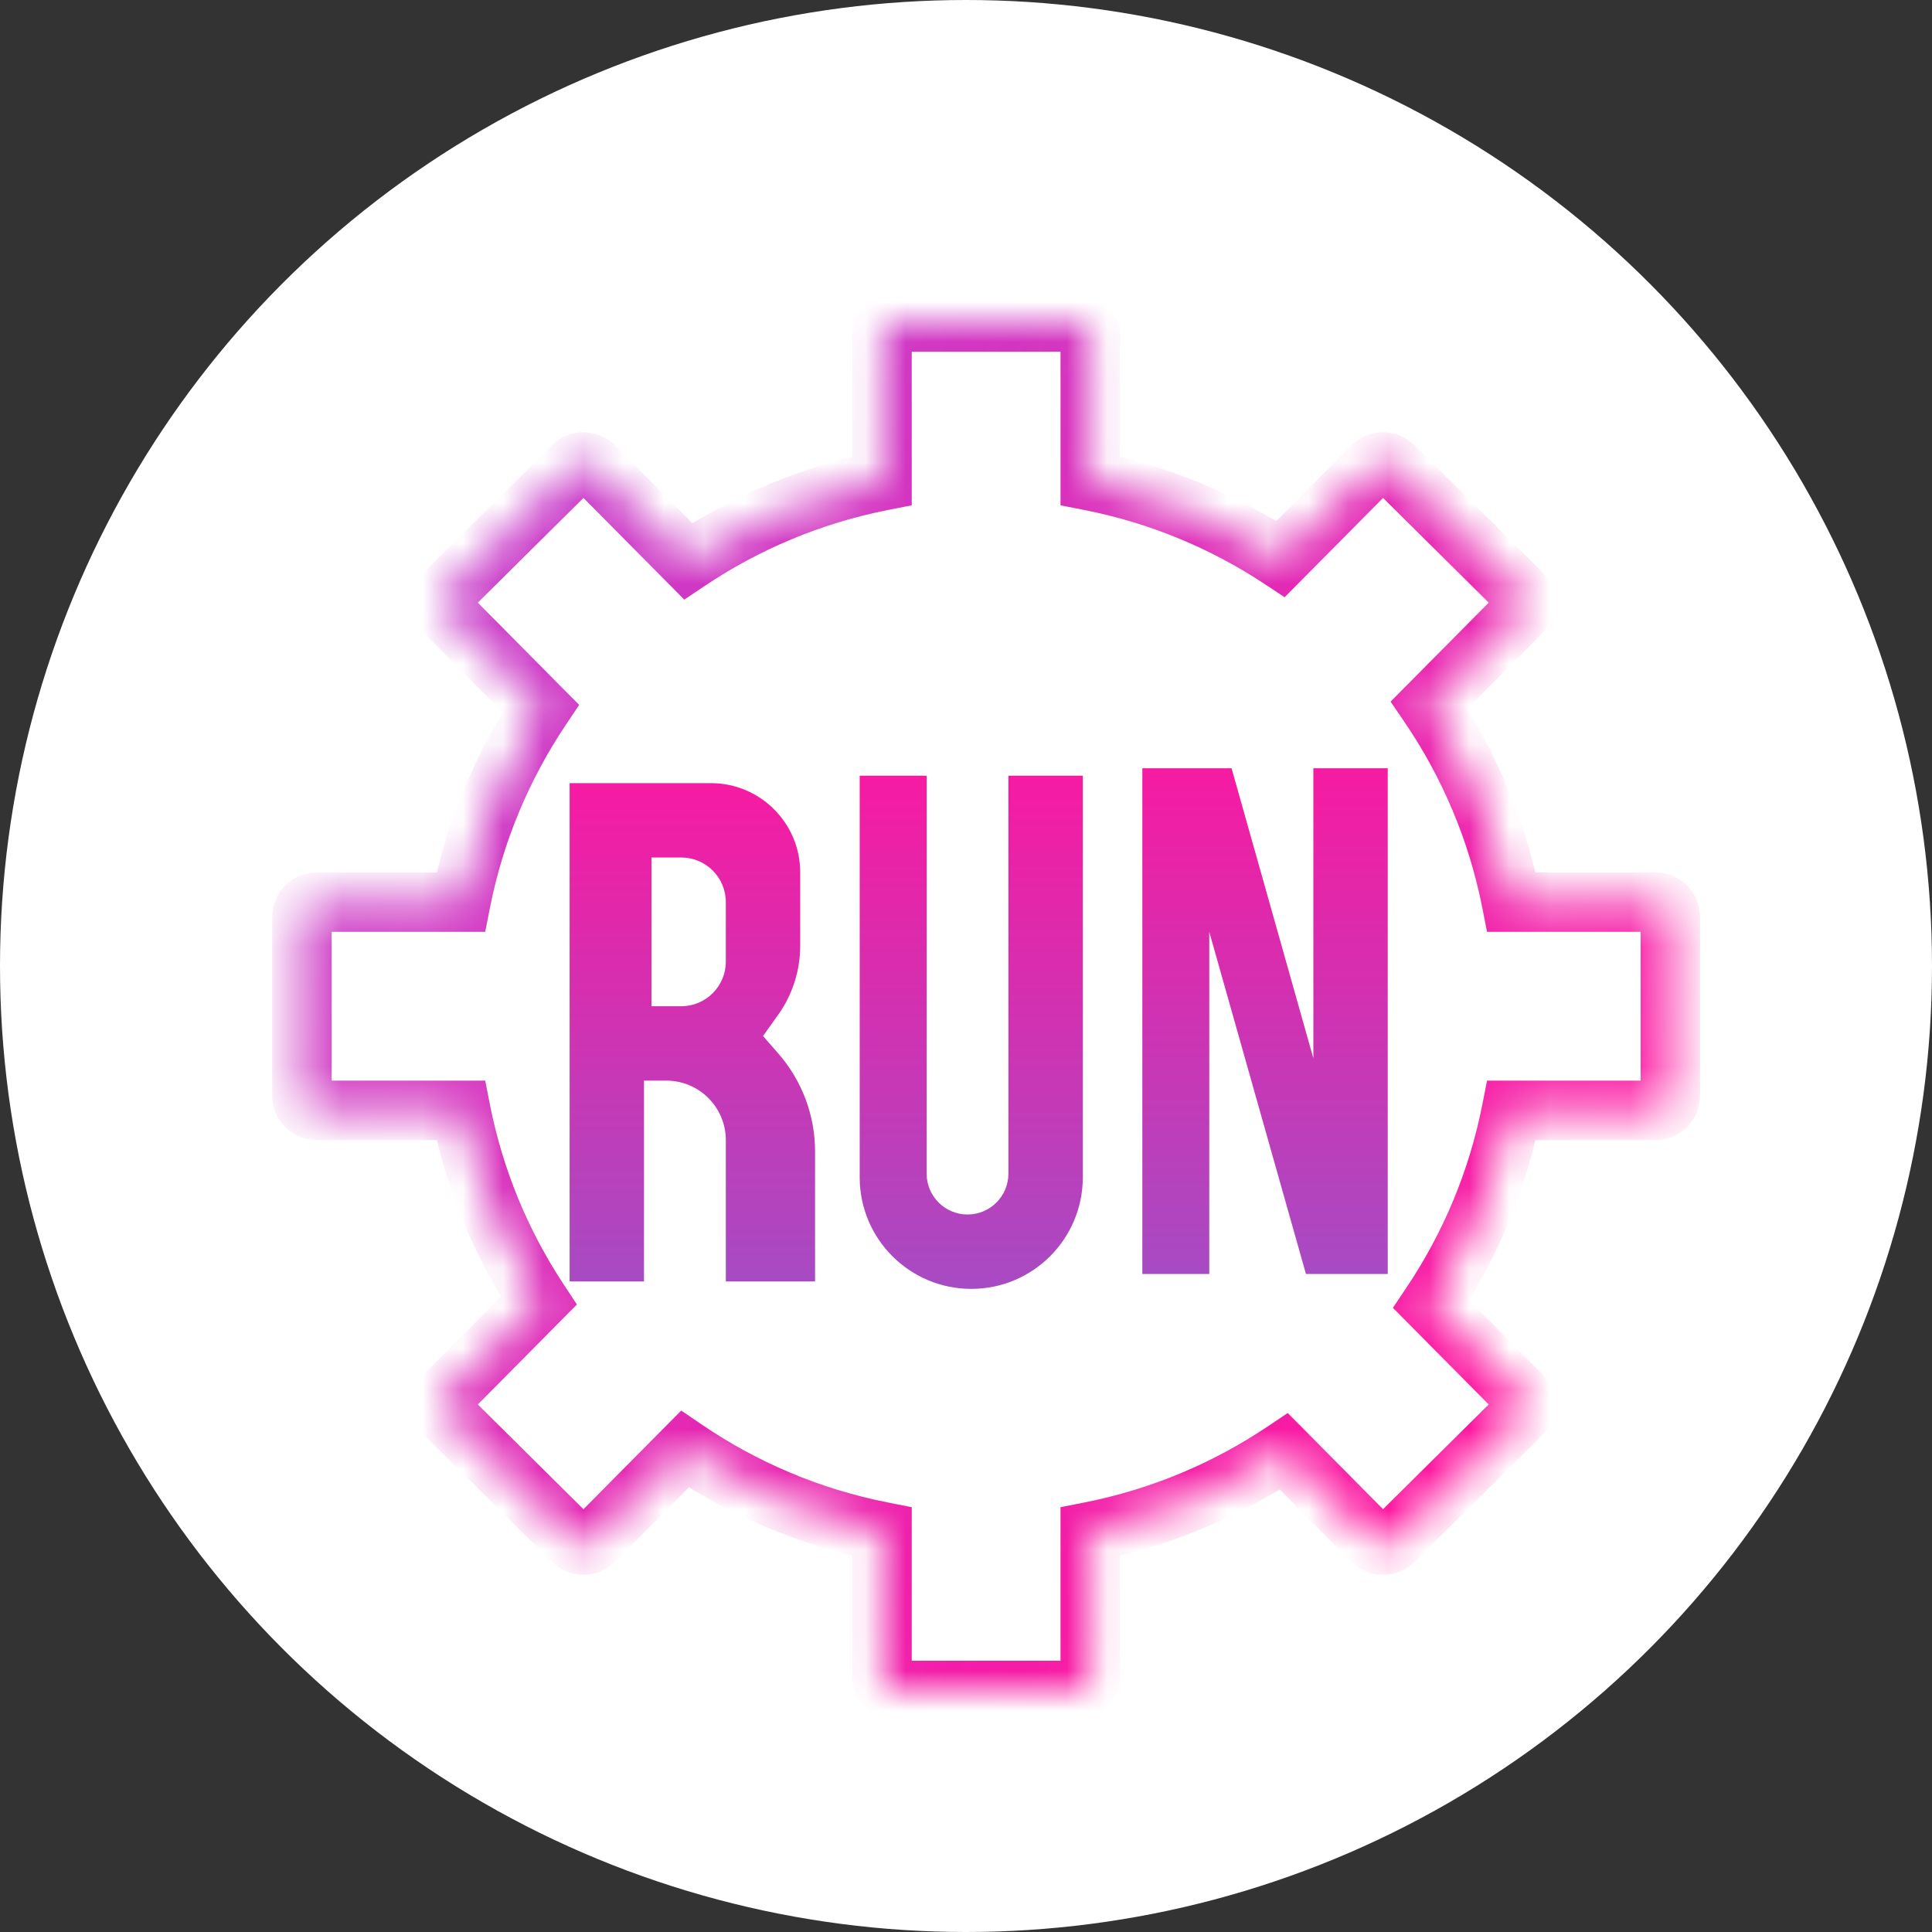
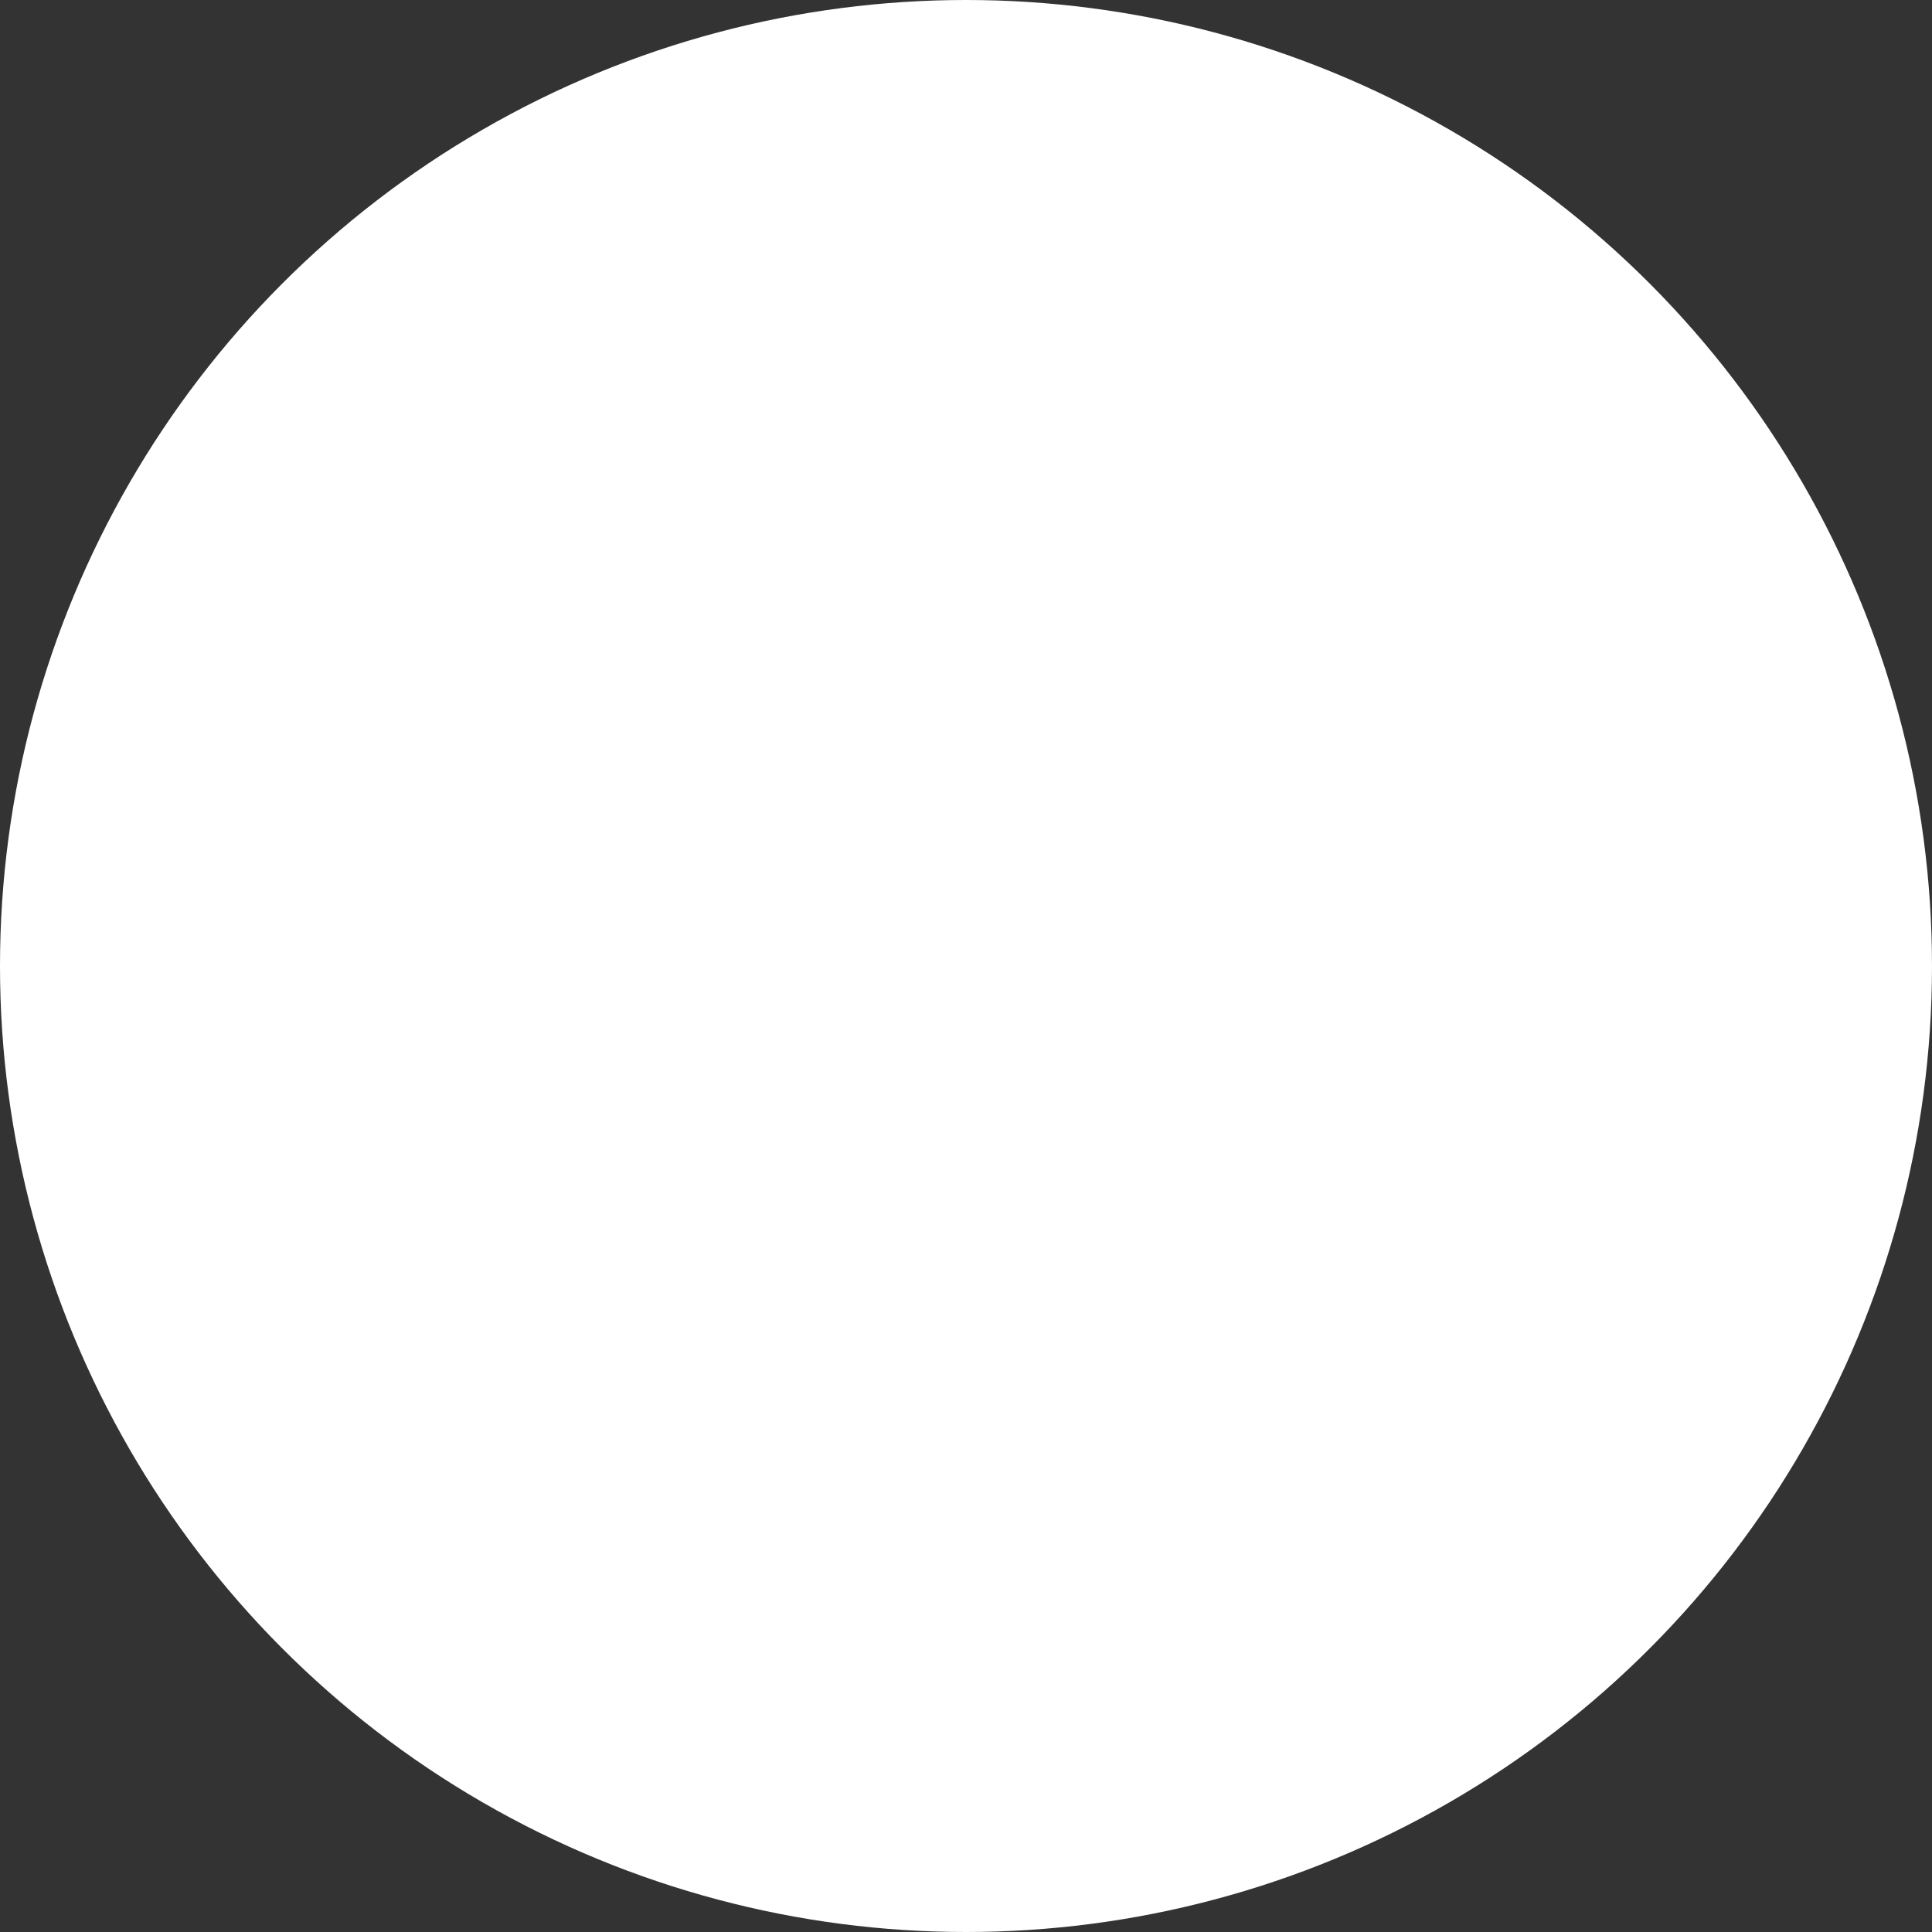
<svg xmlns="http://www.w3.org/2000/svg" width="48" height="48" viewBox="0 0 48 48" fill="none">
  <rect x="0" y="0" width="48" height="48" fill="#333333" stroke="none" />
  <circle cx="24" cy="24" r="24" fill="white" />
  <mask id="path-2-inside-1_4764_8966" fill="white">
    <path fill-rule="evenodd" clip-rule="evenodd" d="M21.913 8.37C21.913 8.165 22.078 8 22.283 8H26.717C26.922 8 27.087 8.165 27.087 8.37V11.947C28.806 12.286 30.406 12.956 31.818 13.887L34.097 11.588C34.241 11.443 34.475 11.442 34.62 11.586L37.769 14.709C37.914 14.852 37.915 15.086 37.771 15.231L35.503 17.519C36.492 18.97 37.201 20.628 37.553 22.413H41.13C41.334 22.413 41.5 22.578 41.5 22.783V27.217C41.5 27.422 41.334 27.587 41.13 27.587H37.553C37.208 29.34 36.518 30.97 35.557 32.402L37.771 34.636C37.915 34.781 37.914 35.014 37.769 35.158L34.62 38.281C34.475 38.424 34.241 38.423 34.097 38.278L31.898 36.06C30.466 37.019 28.838 37.708 27.087 38.053V41.63C27.087 41.835 26.922 42 26.717 42H22.283C22.078 42 21.913 41.835 21.913 41.63V38.053C20.127 37.701 18.469 36.992 17.017 36.002L14.761 38.278C14.617 38.423 14.383 38.424 14.238 38.281L11.088 35.158C10.944 35.014 10.943 34.781 11.086 34.636L13.386 32.316C12.455 30.904 11.786 29.305 11.447 27.587H7.87C7.665 27.587 7.5 27.422 7.5 27.217V22.783C7.5 22.578 7.665 22.413 7.87 22.413H11.447C11.792 20.663 12.48 19.035 13.439 17.604L11.086 15.231C10.943 15.086 10.944 14.852 11.088 14.709L14.238 11.586C14.383 11.442 14.617 11.443 14.761 11.588L17.096 13.944C18.529 12.983 20.159 12.293 21.913 11.947V8.37Z" />
  </mask>
-   <path d="M27.087 11.947H26.348V12.555L26.944 12.672L27.087 11.947ZM31.818 13.887L31.411 14.504L31.916 14.838L32.343 14.408L31.818 13.887ZM34.097 11.588L33.572 11.068L33.572 11.068L34.097 11.588ZM34.62 11.586L35.14 11.061L35.14 11.061L34.62 11.586ZM37.769 14.709L37.249 15.233L37.249 15.233L37.769 14.709ZM37.771 15.231L37.246 14.711L37.246 14.711L37.771 15.231ZM35.503 17.519L34.978 16.999L34.549 17.431L34.892 17.935L35.503 17.519ZM37.553 22.413L36.828 22.556L36.945 23.152H37.553V22.413ZM37.553 27.587V26.848H36.945L36.828 27.444L37.553 27.587ZM35.557 32.402L34.943 31.99L34.606 32.493L35.032 32.922L35.557 32.402ZM37.771 34.636L37.246 35.156L37.246 35.156L37.771 34.636ZM37.769 35.158L37.249 34.633L37.249 34.633L37.769 35.158ZM34.62 38.281L35.14 38.805L35.14 38.805L34.62 38.281ZM34.097 38.278L33.572 38.799L33.572 38.799L34.097 38.278ZM31.898 36.06L32.423 35.539L31.993 35.106L31.486 35.446L31.898 36.06ZM27.087 38.053L26.944 37.328L26.348 37.446V38.053H27.087ZM21.913 38.053H22.652V37.446L22.056 37.328L21.913 38.053ZM17.017 36.002L17.433 35.391L16.925 35.045L16.492 35.482L17.017 36.002ZM14.761 38.278L15.285 38.799L15.285 38.799L14.761 38.278ZM14.238 38.281L13.717 38.805L13.717 38.805L14.238 38.281ZM11.088 35.158L11.609 34.633L11.609 34.633L11.088 35.158ZM11.086 34.636L11.611 35.156L11.611 35.156L11.086 34.636ZM13.386 32.316L13.911 32.836L14.333 32.41L14.003 31.909L13.386 32.316ZM11.447 27.587L12.172 27.444L12.055 26.848H11.447V27.587ZM11.447 22.413V23.152H12.055L12.172 22.556L11.447 22.413ZM13.439 17.604L14.053 18.016L14.39 17.513L13.964 17.084L13.439 17.604ZM11.086 15.231L10.561 15.752L10.561 15.752L11.086 15.231ZM11.088 14.709L11.609 15.233L11.609 15.233L11.088 14.709ZM14.238 11.586L13.717 11.061L13.717 11.061L14.238 11.586ZM14.761 11.588L14.236 12.109L14.236 12.109L14.761 11.588ZM17.096 13.944L16.572 14.465L17.001 14.898L17.508 14.558L17.096 13.944ZM21.913 11.947L22.056 12.672L22.652 12.555V11.947H21.913ZM22.283 7.261C21.67 7.261 21.174 7.757 21.174 8.37H22.652C22.652 8.574 22.487 8.739 22.283 8.739V7.261ZM26.717 7.261H22.283V8.739H26.717V7.261ZM27.826 8.37C27.826 7.757 27.33 7.261 26.717 7.261V8.739C26.513 8.739 26.348 8.574 26.348 8.37H27.826ZM27.826 11.947V8.37H26.348V11.947H27.826ZM26.944 12.672C28.567 12.992 30.077 13.624 31.411 14.504L32.225 13.271C30.735 12.287 29.045 11.58 27.23 11.222L26.944 12.672ZM33.572 11.068L31.293 13.367L32.343 14.408L34.622 12.109L33.572 11.068ZM35.14 11.061C34.705 10.63 34.003 10.633 33.572 11.068L34.622 12.109C34.478 12.254 34.244 12.255 34.099 12.111L35.14 11.061ZM38.29 14.184L35.14 11.061L34.099 12.111L37.249 15.233L38.29 14.184ZM38.296 15.752C38.727 15.317 38.724 14.615 38.29 14.184L37.249 15.233C37.104 15.09 37.103 14.856 37.246 14.711L38.296 15.752ZM36.028 18.039L38.296 15.752L37.246 14.711L34.978 16.999L36.028 18.039ZM34.892 17.935C35.826 19.306 36.496 20.871 36.828 22.556L38.278 22.27C37.907 20.385 37.158 18.635 36.114 17.103L34.892 17.935ZM41.13 21.674H37.553V23.152H41.13V21.674ZM42.239 22.783C42.239 22.17 41.743 21.674 41.13 21.674V23.152C40.926 23.152 40.761 22.987 40.761 22.783H42.239ZM42.239 27.217V22.783H40.761V27.217H42.239ZM41.13 28.326C41.743 28.326 42.239 27.83 42.239 27.217H40.761C40.761 27.013 40.926 26.848 41.13 26.848V28.326ZM37.553 28.326H41.13V26.848H37.553V28.326ZM36.828 27.444C36.502 29.099 35.851 30.637 34.943 31.99L36.171 32.814C37.185 31.302 37.913 29.581 38.278 27.73L36.828 27.444ZM38.296 34.115L36.082 31.881L35.032 32.922L37.246 35.156L38.296 34.115ZM38.29 35.683C38.724 35.252 38.727 34.55 38.296 34.115L37.246 35.156C37.103 35.011 37.104 34.777 37.249 34.633L38.29 35.683ZM35.14 38.805L38.29 35.683L37.249 34.633L34.099 37.756L35.14 38.805ZM33.572 38.799C34.003 39.233 34.705 39.236 35.14 38.805L34.099 37.756C34.244 37.612 34.478 37.613 34.622 37.758L33.572 38.799ZM31.373 36.58L33.572 38.799L34.622 37.758L32.423 35.539L31.373 36.58ZM31.486 35.446C30.134 36.352 28.597 37.002 26.944 37.328L27.23 38.778C29.079 38.414 30.799 37.686 32.309 36.674L31.486 35.446ZM27.826 41.63V38.053H26.348V41.63H27.826ZM26.717 42.739C27.33 42.739 27.826 42.243 27.826 41.63H26.348C26.348 41.426 26.513 41.261 26.717 41.261V42.739ZM22.283 42.739H26.717V41.261H22.283V42.739ZM21.174 41.63C21.174 42.243 21.67 42.739 22.283 42.739V41.261C22.487 41.261 22.652 41.426 22.652 41.63H21.174ZM21.174 38.053V41.63H22.652V38.053H21.174ZM22.056 37.328C20.37 36.996 18.805 36.326 17.433 35.391L16.601 36.613C18.133 37.657 19.884 38.407 21.77 38.778L22.056 37.328ZM16.492 35.482L14.236 37.758L15.285 38.799L17.542 36.523L16.492 35.482ZM14.236 37.758C14.379 37.613 14.613 37.612 14.758 37.756L13.717 38.805C14.152 39.236 14.854 39.233 15.285 38.799L14.236 37.758ZM14.758 37.756L11.609 34.633L10.568 35.683L13.717 38.805L14.758 37.756ZM11.609 34.633C11.754 34.777 11.755 35.011 11.611 35.156L10.561 34.115C10.13 34.55 10.133 35.252 10.568 35.683L11.609 34.633ZM11.611 35.156L13.911 32.836L12.861 31.796L10.561 34.115L11.611 35.156ZM14.003 31.909C13.123 30.576 12.492 29.066 12.172 27.444L10.722 27.73C11.079 29.544 11.786 31.233 12.769 32.723L14.003 31.909ZM11.447 26.848H7.87V28.326H11.447V26.848ZM7.87 26.848C8.074 26.848 8.239 27.013 8.239 27.217H6.761C6.761 27.83 7.257 28.326 7.87 28.326V26.848ZM8.239 27.217V22.783H6.761V27.217H8.239ZM8.239 22.783C8.239 22.987 8.074 23.152 7.87 23.152V21.674C7.257 21.674 6.761 22.17 6.761 22.783H8.239ZM7.87 23.152H11.447V21.674H7.87V23.152ZM12.172 22.556C12.498 20.904 13.148 19.367 14.053 18.016L12.825 17.193C11.813 18.703 11.086 20.422 10.722 22.27L12.172 22.556ZM13.964 17.084L11.611 14.711L10.561 15.752L12.914 18.125L13.964 17.084ZM11.611 14.711C11.755 14.856 11.754 15.09 11.609 15.233L10.568 14.184C10.133 14.615 10.13 15.317 10.561 15.752L11.611 14.711ZM11.609 15.233L14.758 12.111L13.717 11.061L10.568 14.184L11.609 15.233ZM14.758 12.111C14.613 12.255 14.379 12.254 14.236 12.109L15.285 11.068C14.854 10.633 14.152 10.63 13.717 11.061L14.758 12.111ZM14.236 12.109L16.572 14.465L17.621 13.424L15.285 11.068L14.236 12.109ZM17.508 14.558C18.861 13.65 20.401 12.999 22.056 12.672L21.77 11.222C19.918 11.587 18.197 12.316 16.684 13.331L17.508 14.558ZM21.174 8.37V11.947H22.652V8.37H21.174Z" fill="url(#paint0_linear_4764_8966)" mask="url(#path-2-inside-1_4764_8966)" />
-   <path d="M23.022 19.272H21.359V29.25C21.359 30.781 22.6 32.022 24.131 32.022C25.661 32.022 26.902 30.781 26.902 29.25V19.272H25.054V29.158C25.054 29.719 24.599 30.174 24.038 30.174C23.477 30.174 23.022 29.719 23.022 29.158V19.272Z" fill="url(#paint1_linear_4764_8966)" />
-   <path fill-rule="evenodd" clip-rule="evenodd" d="M14.152 31.837V19.457H17.663C18.888 19.457 19.881 20.45 19.881 21.674V23.499C19.881 24.115 19.688 24.716 19.33 25.217L18.957 25.74L19.336 26.173C19.925 26.847 20.25 27.711 20.25 28.607V31.837H18.033V28.327C18.033 27.51 17.371 26.848 16.554 26.848H16V31.837H14.152ZM16.185 21.304V25H16.924C17.536 25 18.033 24.503 18.033 23.891V22.413C18.033 21.8 17.536 21.304 16.924 21.304H16.185Z" fill="url(#paint2_linear_4764_8966)" />
-   <path d="M28.381 31.652V19.087H30.598L32.63 26.293V19.087H34.478V31.652H32.446L30.044 23.152V31.652H28.381Z" fill="url(#paint3_linear_4764_8966)" />
  <defs>
    <linearGradient id="paint0_linear_4764_8966" x1="36.141" y1="36.456" x2="4.359" y2="10.772" gradientUnits="userSpaceOnUse">
      <stop stop-color="#FE169F" />
      <stop offset="1" stop-color="#BB47D4" />
    </linearGradient>
    <linearGradient id="paint1_linear_4764_8966" x1="24.131" y1="19.272" x2="24.131" y2="32.022" gradientUnits="userSpaceOnUse">
      <stop stop-color="#F61BA2" />
      <stop offset="1" stop-color="#A74BC3" />
    </linearGradient>
    <linearGradient id="paint2_linear_4764_8966" x1="17.201" y1="19.457" x2="17.201" y2="31.837" gradientUnits="userSpaceOnUse">
      <stop stop-color="#F61BA2" />
      <stop offset="1" stop-color="#A74BC3" />
    </linearGradient>
    <linearGradient id="paint3_linear_4764_8966" x1="31.429" y1="19.087" x2="31.429" y2="31.652" gradientUnits="userSpaceOnUse">
      <stop stop-color="#F61BA2" />
      <stop offset="1" stop-color="#A74BC3" />
    </linearGradient>
  </defs>
</svg>